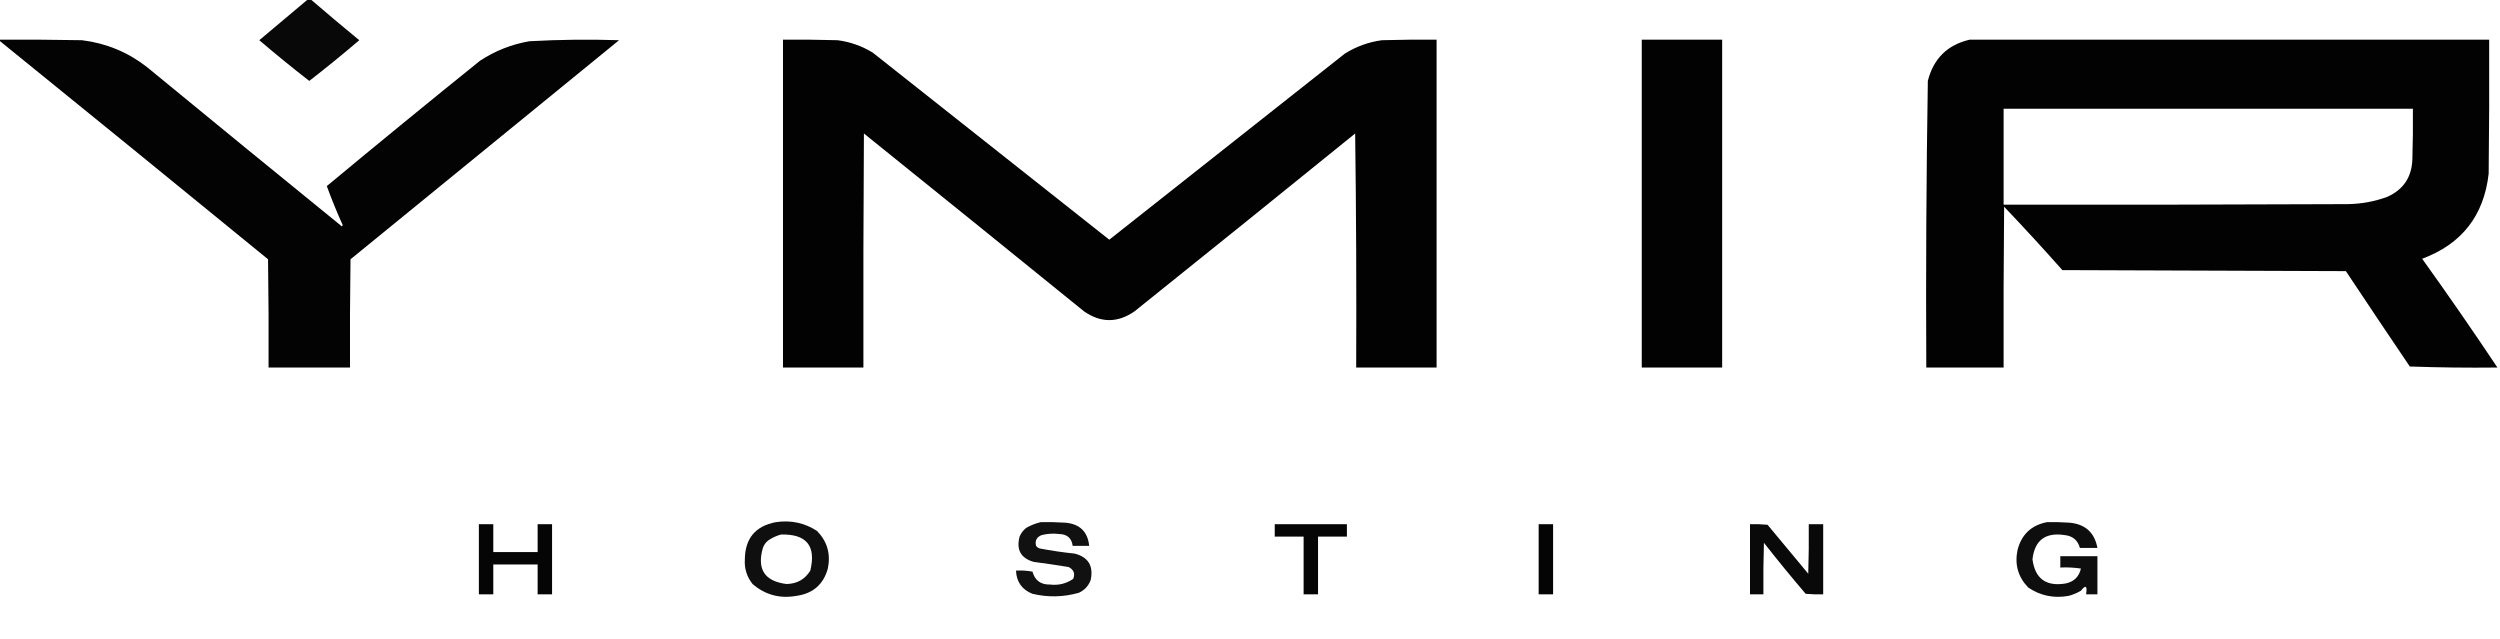
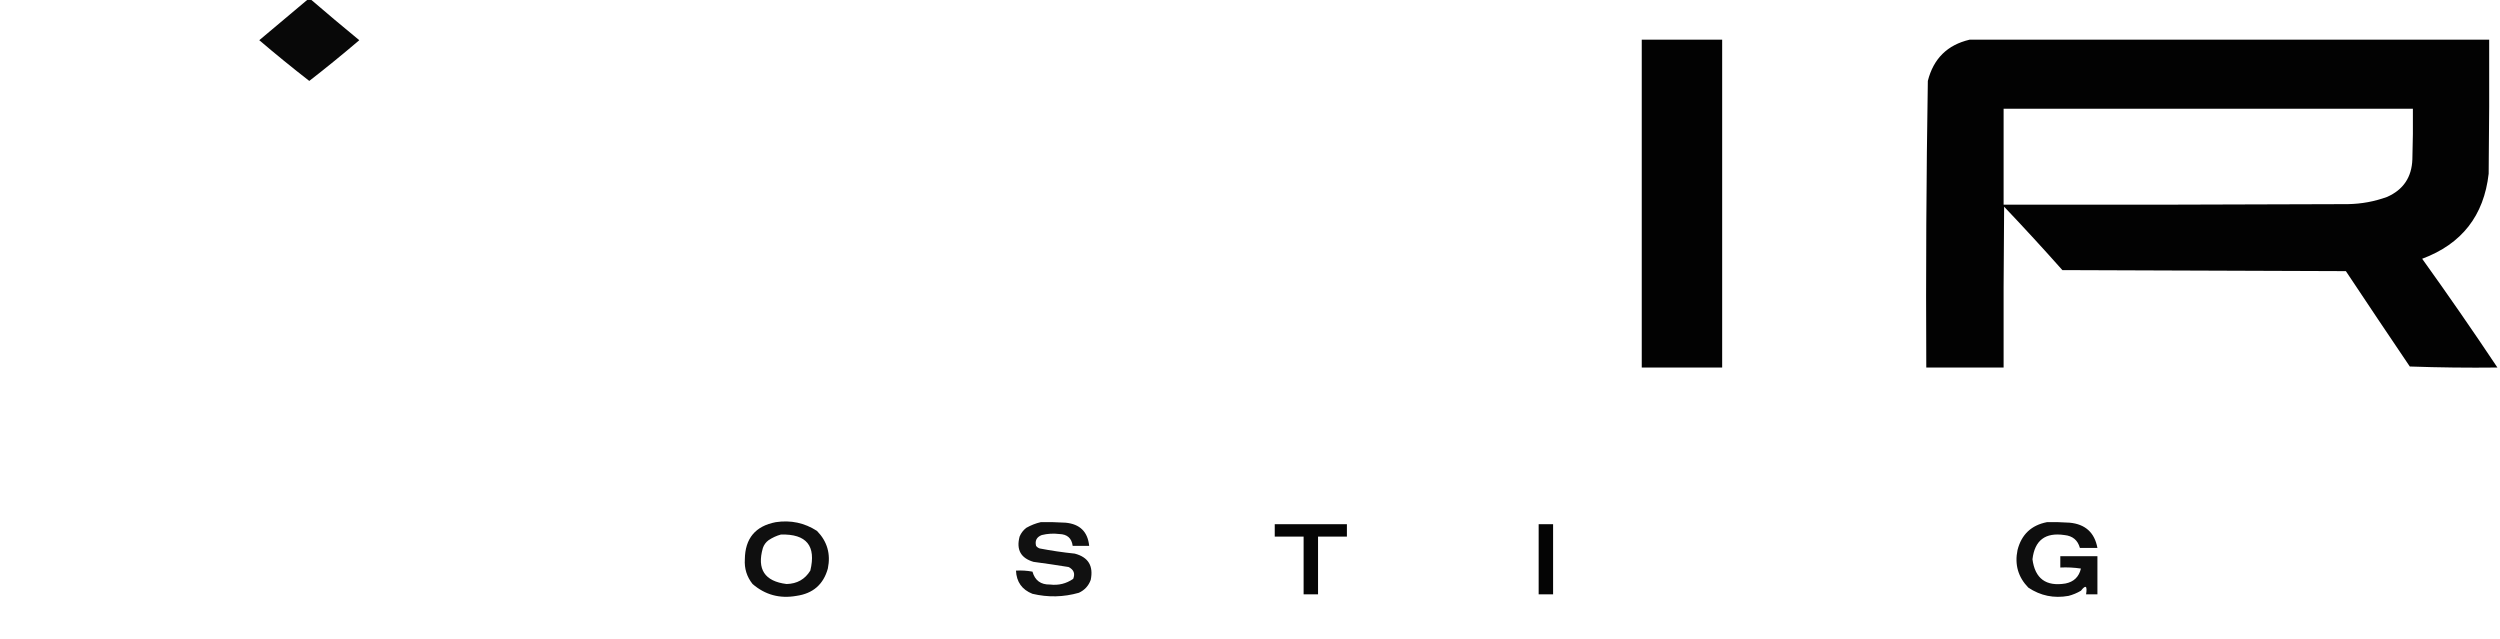
<svg xmlns="http://www.w3.org/2000/svg" version="1.1" width="2425px" height="620px" style="shape-rendering:geometricPrecision; text-rendering:geometricPrecision; image-rendering:optimizeQuality; fill-rule:evenodd; clip-rule:evenodd">
  <g>
    <path style="opacity:0.967" fill="#000000" d="M 298.5,-0.5 C 299.5,-0.5 300.5,-0.5 301.5,-0.5C 316.976,12.802 332.643,25.969 348.5,39C 332.612,52.559 316.446,65.725 300,78.5C 283.554,65.725 267.388,52.559 251.5,39C 267.238,25.815 282.904,12.648 298.5,-0.5 Z" />
  </g>
  <g>
-     <path style="opacity:0.985" fill="#000000" d="M -0.5,39.5 C -0.5,39.167 -0.5,38.833 -0.5,38.5C 26.169,38.333 52.835,38.5 79.5,39C 102.978,41.913 123.978,50.58 142.5,65C 205.355,116.689 268.355,168.189 331.5,219.5C 331.833,219.167 332.167,218.833 332.5,218.5C 326.812,205.91 321.645,193.243 317,180.5C 366.209,139.622 415.709,99.122 465.5,59C 480.152,49.344 496.152,43.01 513.5,40C 542.469,38.392 571.469,38.059 600.5,39C 513.667,109.833 426.833,180.667 340,251.5C 339.5,286.498 339.333,321.498 339.5,356.5C 313.167,356.5 286.833,356.5 260.5,356.5C 260.667,321.498 260.5,286.498 260,251.5C 173.293,180.621 86.459,109.954 -0.5,39.5 Z" />
-   </g>
+     </g>
  <g>
-     <path style="opacity:0.989" fill="#000000" d="M 759.5,38.5 C 777.17,38.333 794.836,38.5 812.5,39C 824.673,40.613 836.006,44.613 846.5,51C 923.011,111.514 999.511,172.014 1076,232.5C 1152.16,172.347 1228.32,112.181 1304.5,52C 1315.55,45.095 1327.55,40.762 1340.5,39C 1358.16,38.5 1375.83,38.333 1393.5,38.5C 1393.5,144.5 1393.5,250.5 1393.5,356.5C 1367.5,356.5 1341.5,356.5 1315.5,356.5C 1315.83,280.83 1315.5,205.164 1314.5,129.5C 1243.31,187.19 1171.98,244.69 1100.5,302C 1084.17,313.333 1067.83,313.333 1051.5,302C 980.425,244.38 909.258,186.88 838,129.5C 837.5,205.166 837.333,280.833 837.5,356.5C 811.5,356.5 785.5,356.5 759.5,356.5C 759.5,250.5 759.5,144.5 759.5,38.5 Z" />
-   </g>
+     </g>
  <g>
    <path style="opacity:0.991" fill="#000000" d="M 1592.5,38.5 C 1618.5,38.5 1644.5,38.5 1670.5,38.5C 1670.5,144.5 1670.5,250.5 1670.5,356.5C 1644.5,356.5 1618.5,356.5 1592.5,356.5C 1592.5,250.5 1592.5,144.5 1592.5,38.5 Z" />
  </g>
  <g>
    <path style="opacity:0.991" fill="#000000" d="M 1910.5,38.5 C 2078.5,38.5 2246.5,38.5 2414.5,38.5C 2414.67,81.835 2414.5,125.168 2414,168.5C 2409.4,209.195 2387.9,236.695 2349.5,251C 2374.49,285.835 2398.82,321.002 2422.5,356.5C 2394.16,356.833 2365.83,356.5 2337.5,355.5C 2316.71,324.753 2296.04,293.92 2275.5,263C 2183.83,262.667 2092.17,262.333 2000.5,262C 1982.03,241.2 1963.2,220.7 1944,200.5C 1943.5,252.499 1943.33,304.499 1943.5,356.5C 1918.5,356.5 1893.5,356.5 1868.5,356.5C 1868.02,263.81 1868.52,171.143 1870,78.5C 1875.45,56.883 1888.95,43.55 1910.5,38.5 Z M 1943.5,105.5 C 2075.83,105.5 2208.17,105.5 2340.5,105.5C 2340.67,121.837 2340.5,138.17 2340,154.5C 2339.41,171.868 2331.24,184.035 2315.5,191C 2303.25,195.466 2290.58,197.799 2277.5,198C 2166.17,198.5 2054.83,198.667 1943.5,198.5C 1943.5,167.5 1943.5,136.5 1943.5,105.5 Z" />
  </g>
  <g>
    <path style="opacity:0.938" fill="#000000" d="M 752.5,506.5 C 767.023,504.308 780.357,507.142 792.5,515C 802.426,525.186 805.926,537.352 803,551.5C 798.726,566.917 788.56,575.75 772.5,578C 756.4,580.854 742.233,577.021 730,566.5C 724.417,559.51 721.917,551.51 722.5,542.5C 722.736,522.271 732.736,510.271 752.5,506.5 Z M 757.5,518.5 C 782.325,517.817 791.825,529.484 786,553.5C 780.812,561.934 773.146,566.268 763,566.5C 741.711,563.866 734.044,552.199 740,531.5C 741.061,528.438 742.894,525.938 745.5,524C 749.284,521.471 753.284,519.638 757.5,518.5 Z" />
  </g>
  <g>
    <path style="opacity:0.931" fill="#000000" d="M 1009.5,506.5 C 1017.51,506.334 1025.51,506.5 1033.5,507C 1047.46,508.277 1055.13,515.777 1056.5,529.5C 1051.17,529.5 1045.83,529.5 1040.5,529.5C 1039.52,522.025 1035.19,518.191 1027.5,518C 1021.78,517.283 1016.11,517.616 1010.5,519C 1005.54,520.938 1003.71,524.438 1005,529.5C 1005.9,530.701 1007.07,531.535 1008.5,532C 1019.75,534.156 1031.08,535.823 1042.5,537C 1055.65,540.438 1060.81,548.938 1058,562.5C 1055.92,568.247 1052.09,572.414 1046.5,575C 1031.6,579.238 1016.6,579.571 1001.5,576C 991.343,571.999 986.009,564.499 985.5,553.5C 990.875,553.172 996.208,553.505 1001.5,554.5C 1003.88,563.032 1009.55,567.199 1018.5,567C 1026.74,567.991 1034.24,566.158 1041,561.5C 1043.06,556.37 1041.56,552.537 1036.5,550C 1025.2,548.17 1013.86,546.504 1002.5,545C 990.154,541.369 985.654,533.203 989,520.5C 990.4,517.098 992.567,514.264 995.5,512C 1000.02,509.445 1004.68,507.612 1009.5,506.5 Z" />
  </g>
  <g>
    <path style="opacity:0.944" fill="#000000" d="M 1985.5,506.5 C 1992.84,506.334 2000.17,506.5 2007.5,507C 2022.76,508.435 2031.76,516.602 2034.5,531.5C 2028.83,531.5 2023.17,531.5 2017.5,531.5C 2015.45,523.962 2010.45,519.795 2002.5,519C 1983.97,516.247 1973.63,524.081 1971.5,542.5C 1973.95,561.246 1984.62,569.079 2003.5,566C 2011.6,564.4 2016.6,559.566 2018.5,551.5C 2011.87,550.503 2005.2,550.17 1998.5,550.5C 1998.5,546.833 1998.5,543.167 1998.5,539.5C 2010.5,539.5 2022.5,539.5 2034.5,539.5C 2034.5,551.833 2034.5,564.167 2034.5,576.5C 2030.83,576.5 2027.17,576.5 2023.5,576.5C 2024.81,568.201 2023.14,567.034 2018.5,573C 2014.72,575.225 2010.72,576.891 2006.5,578C 1992.32,580.564 1979.32,577.898 1967.5,570C 1957.57,559.814 1954.07,547.648 1957,533.5C 1960.86,518.471 1970.36,509.471 1985.5,506.5 Z" />
  </g>
  <g>
-     <path style="opacity:0.98" fill="#000000" d="M 464.5,508.5 C 469.167,508.5 473.833,508.5 478.5,508.5C 478.5,517.5 478.5,526.5 478.5,535.5C 492.833,535.5 507.167,535.5 521.5,535.5C 521.5,526.5 521.5,517.5 521.5,508.5C 526.167,508.5 530.833,508.5 535.5,508.5C 535.5,531.167 535.5,553.833 535.5,576.5C 530.833,576.5 526.167,576.5 521.5,576.5C 521.5,566.833 521.5,557.167 521.5,547.5C 507.167,547.5 492.833,547.5 478.5,547.5C 478.5,557.167 478.5,566.833 478.5,576.5C 473.833,576.5 469.167,576.5 464.5,576.5C 464.5,553.833 464.5,531.167 464.5,508.5 Z" />
-   </g>
+     </g>
  <g>
    <path style="opacity:0.98" fill="#000000" d="M 1236.5,508.5 C 1259.83,508.5 1283.17,508.5 1306.5,508.5C 1306.5,512.5 1306.5,516.5 1306.5,520.5C 1297.17,520.5 1287.83,520.5 1278.5,520.5C 1278.5,539.167 1278.5,557.833 1278.5,576.5C 1273.83,576.5 1269.17,576.5 1264.5,576.5C 1264.5,557.833 1264.5,539.167 1264.5,520.5C 1255.17,520.5 1245.83,520.5 1236.5,520.5C 1236.5,516.5 1236.5,512.5 1236.5,508.5 Z" />
  </g>
  <g>
    <path style="opacity:0.981" fill="#000000" d="M 1492.5,508.5 C 1497.17,508.5 1501.83,508.5 1506.5,508.5C 1506.5,531.167 1506.5,553.833 1506.5,576.5C 1501.83,576.5 1497.17,576.5 1492.5,576.5C 1492.5,553.833 1492.5,531.167 1492.5,508.5 Z" />
  </g>
  <g>
-     <path style="opacity:0.963" fill="#000000" d="M 1697.5,508.5 C 1703.18,508.334 1708.84,508.501 1714.5,509C 1727.67,524.833 1740.83,540.667 1754,556.5C 1754.5,540.503 1754.67,524.503 1754.5,508.5C 1759.17,508.5 1763.83,508.5 1768.5,508.5C 1768.5,531.167 1768.5,553.833 1768.5,576.5C 1762.82,576.666 1757.16,576.499 1751.5,576C 1737.64,559.776 1724.14,543.276 1711,526.5C 1710.5,543.163 1710.33,559.83 1710.5,576.5C 1706.17,576.5 1701.83,576.5 1697.5,576.5C 1697.5,553.833 1697.5,531.167 1697.5,508.5 Z" />
-   </g>
+     </g>
</svg>